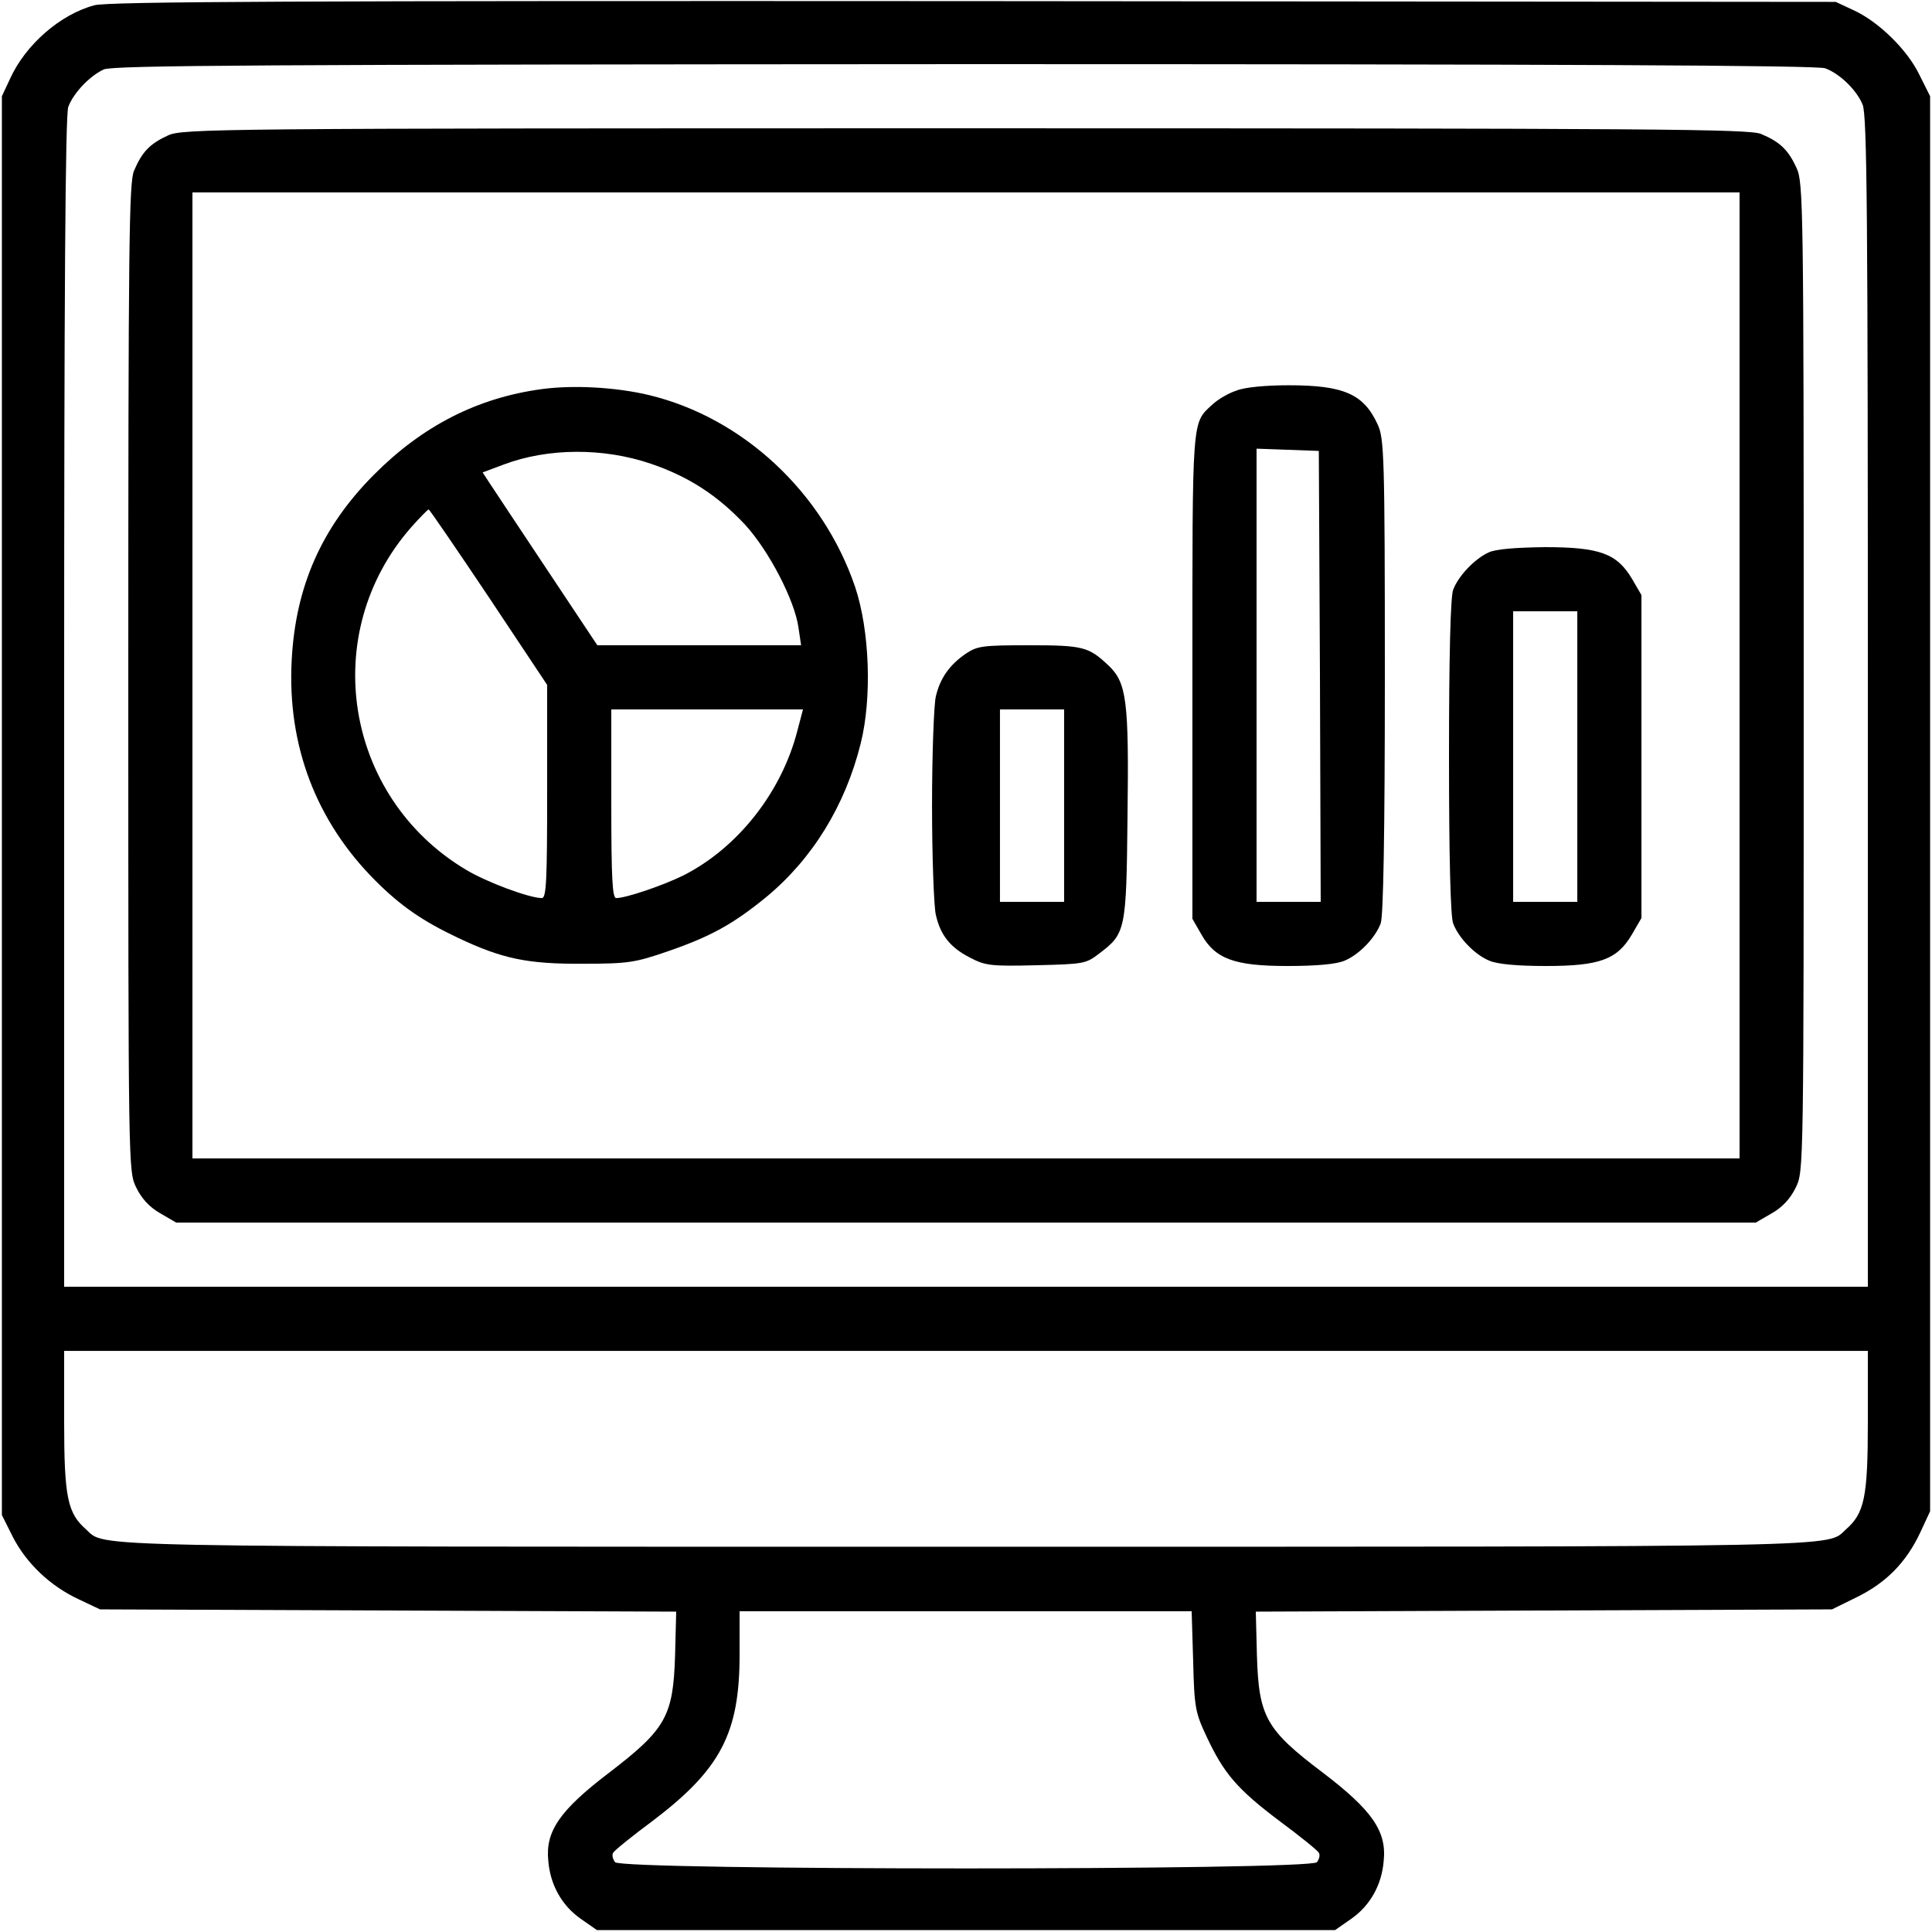
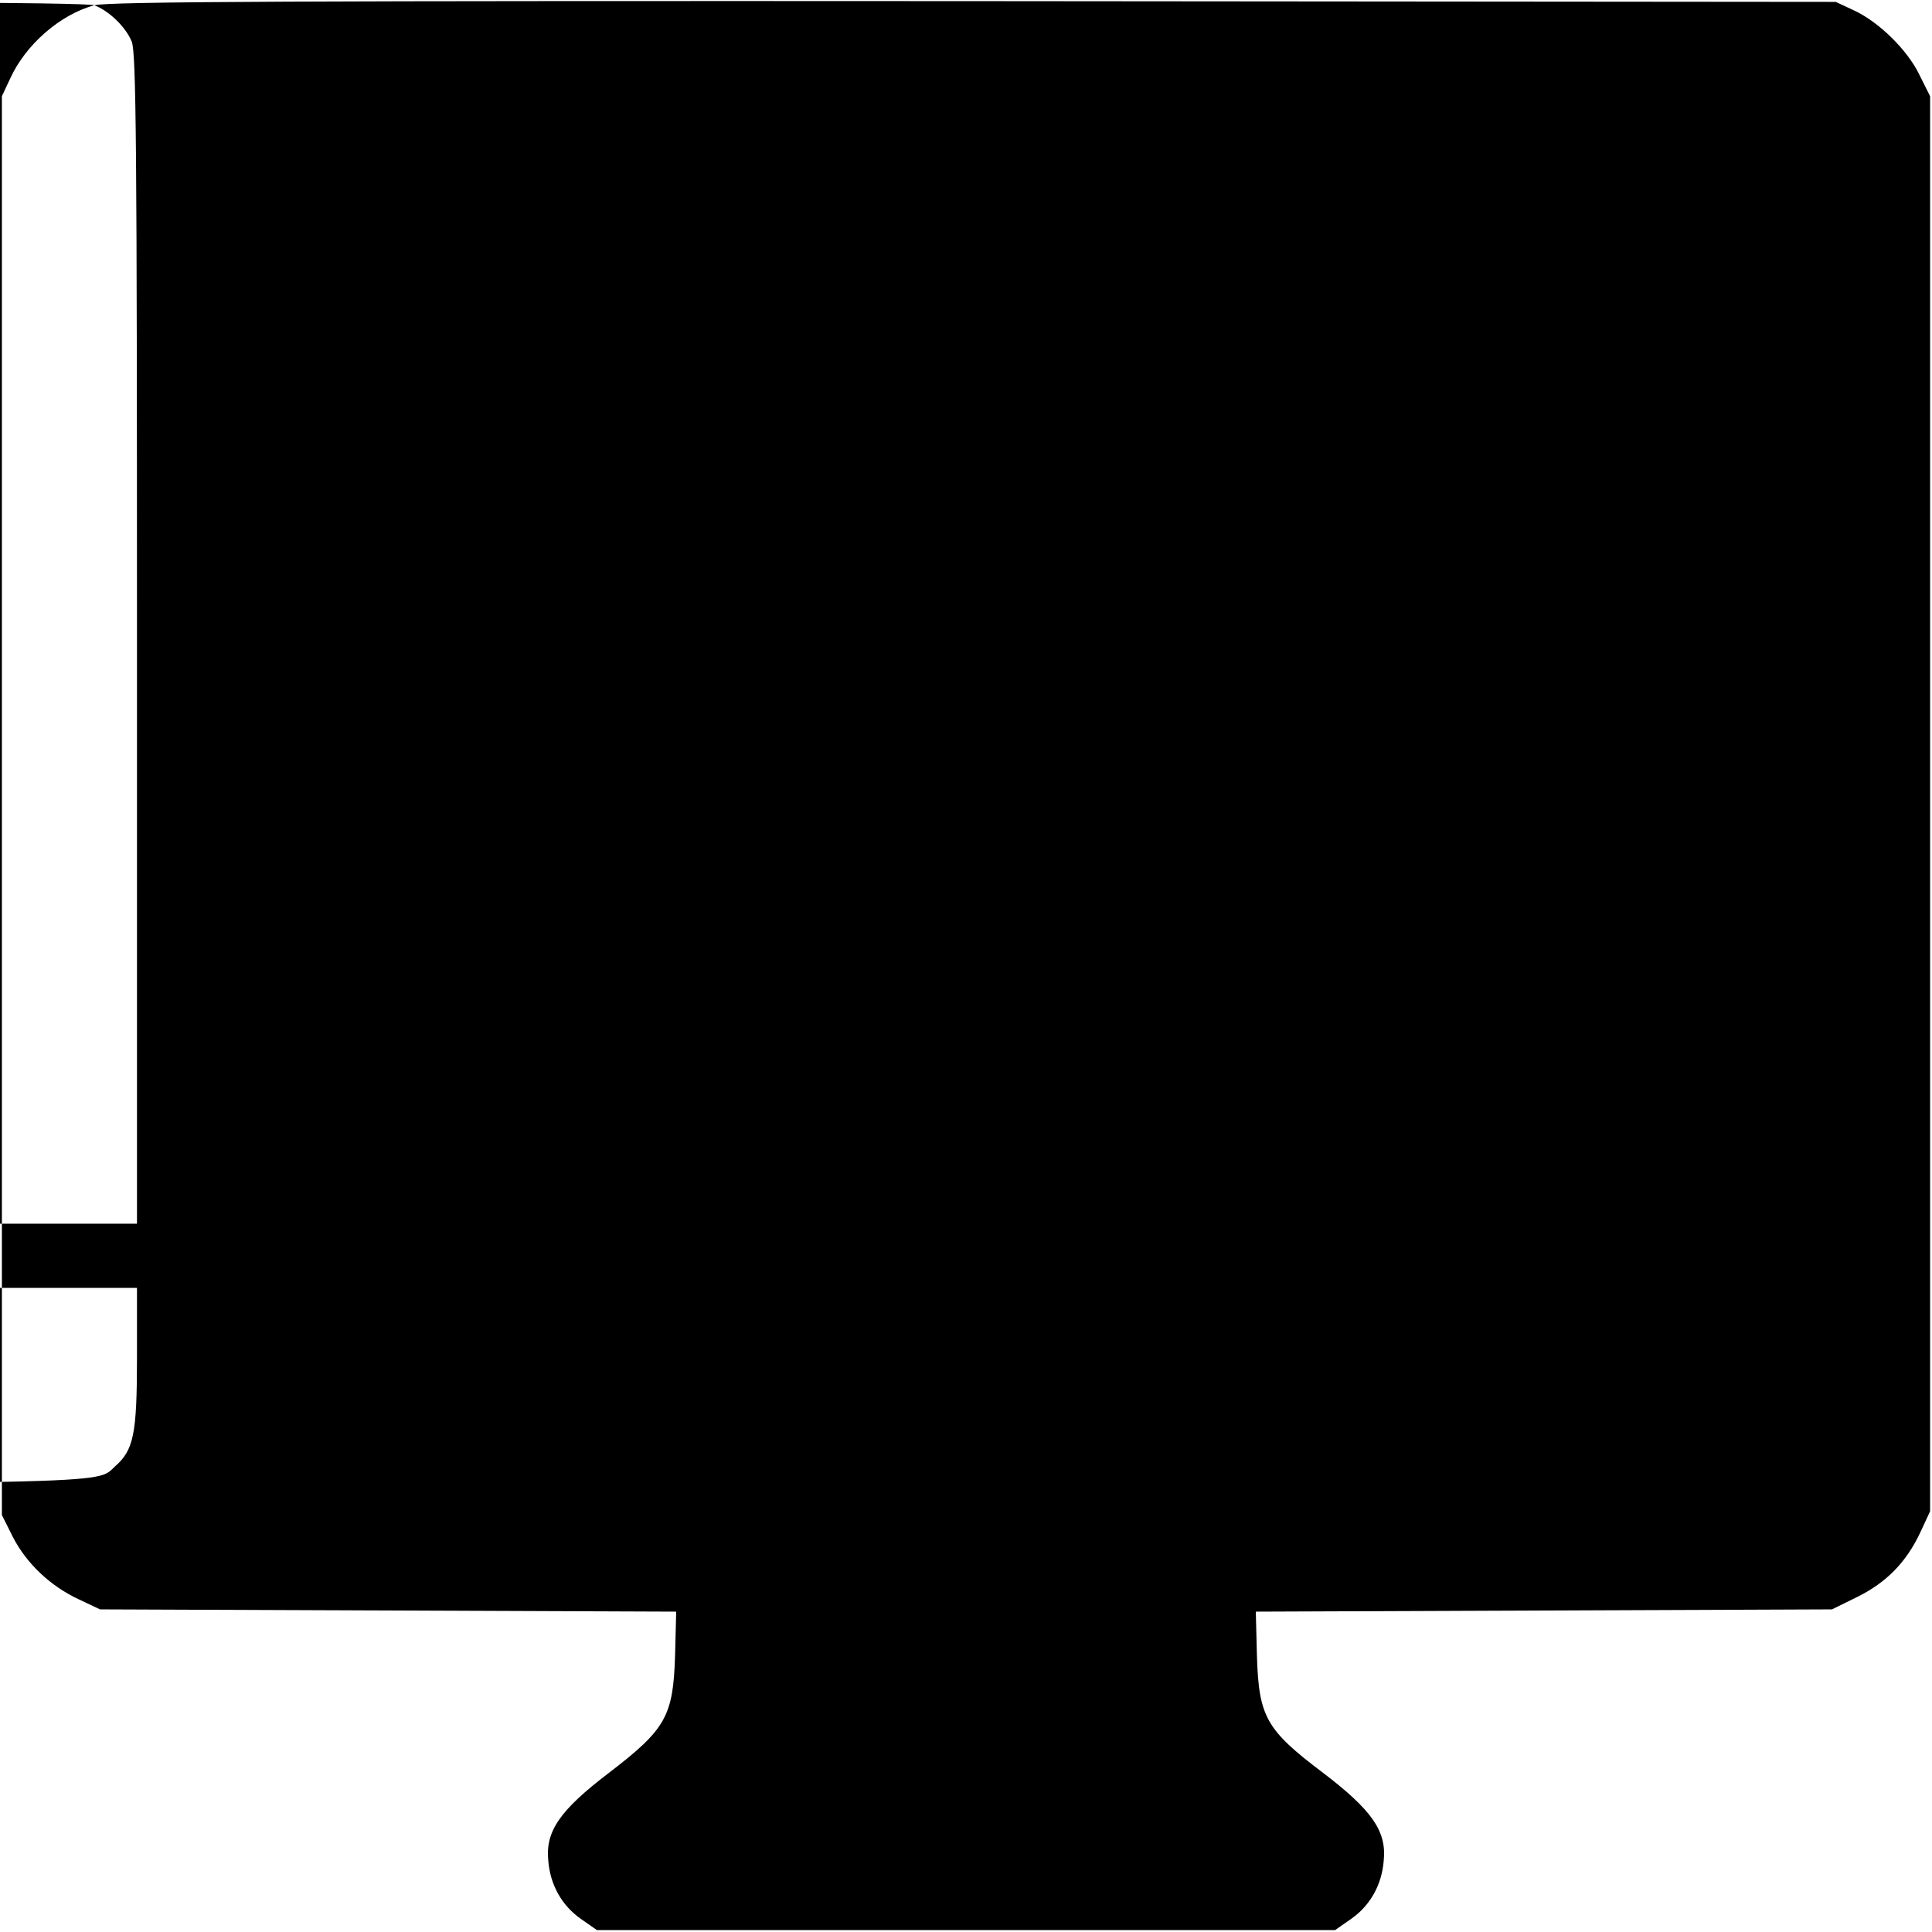
<svg xmlns="http://www.w3.org/2000/svg" width="512pt" height="512pt" viewBox="0 0 512 512" preserveAspectRatio="xMidYMid meet">
  <g transform="translate(0,512) scale(0.1,-0.1)" fill="#000000" stroke="none">
-     <path d="M250 5106 c-90 -24 -182 -104 -223 -194 l-22 -47 0 -1880 0 -1880 29 -58 c36 -70 99 -130 174 -165 l57 -27 764 -3 763 -3 -3 -117 c-5 -161 -25 -195 -175 -310 -130 -99 -169 -155 -161 -233 5 -64 36 -119 86 -154 l43 -30 978 0 978 0 43 30 c50 35 81 90 86 154 8 78 -31 134 -161 233 -151 114 -170 148 -175 310 l-3 117 764 3 763 3 67 33 c77 38 130 92 167 171 l26 56 0 1875 0 1875 -28 56 c-32 67 -109 142 -175 172 l-47 22 -2285 2 c-1784 1 -2295 -1 -2330 -11z m4587 -167 c38 -14 83 -57 99 -96 12 -27 14 -288 14 -1583 l0 -1550 -2390 0 -2390 0 0 1549 c0 1071 3 1558 11 1578 14 37 57 82 94 99 25 11 423 13 2282 14 1567 0 2260 -3 2280 -11z m113 -3586 c0 -201 -9 -243 -58 -286 -53 -48 47 -46 -2332 -46 -2379 0 -2279 -2 -2332 46 -49 43 -58 85 -58 286 l0 187 2390 0 2390 0 0 -187z m-1788 -635 c3 -125 6 -137 36 -201 45 -96 80 -138 193 -223 54 -40 101 -78 104 -84 4 -6 1 -17 -5 -25 -19 -22 -1841 -22 -1860 0 -6 8 -9 19 -5 25 3 6 50 44 104 84 181 137 231 233 231 441 l0 115 599 0 599 0 4 -132z" />
-     <path d="M445 4761 c-48 -22 -69 -44 -90 -94 -13 -32 -15 -190 -15 -1344 0 -1306 0 -1307 21 -1350 14 -29 35 -52 63 -68 l43 -25 2093 0 2093 0 43 25 c28 16 49 39 63 68 21 43 21 44 21 1353 0 1249 -1 1311 -19 1349 -22 48 -44 69 -94 90 -32 13 -266 15 -2109 15 -1990 0 -2075 -1 -2113 -19z m4165 -1431 l0 -1280 -2050 0 -2050 0 0 1280 0 1280 2050 0 2050 0 0 -1280z" />
-     <path d="M1437 4089 c-172 -23 -318 -98 -447 -228 -138 -139 -207 -296 -217 -491 -12 -226 65 -427 222 -584 67 -67 125 -107 218 -151 118 -56 185 -70 332 -69 120 0 138 3 225 33 113 39 173 72 261 144 122 101 209 242 250 407 30 120 24 299 -15 415 -85 250 -297 448 -546 508 -88 21 -200 27 -283 16z m288 -198 c100 -34 177 -84 250 -162 63 -69 131 -200 141 -272 l7 -47 -270 0 -270 0 -135 203 c-74 111 -142 214 -152 229 l-17 26 56 21 c117 44 264 45 390 2z m-430 -353 l155 -233 0 -282 c0 -235 -2 -283 -14 -283 -33 0 -146 42 -201 75 -323 193 -392 627 -145 908 23 26 44 47 46 47 2 0 74 -105 159 -232z m818 -355 c-42 -163 -158 -310 -302 -383 -55 -27 -152 -60 -178 -60 -10 0 -13 50 -13 250 l0 250 254 0 254 0 -15 -57z" />
-     <path d="M3277 4085 c-22 -7 -50 -24 -64 -37 -55 -51 -53 -26 -53 -720 l0 -643 23 -40 c37 -66 87 -85 229 -85 79 0 130 5 151 14 39 16 82 61 96 99 7 19 11 236 11 655 0 587 -2 630 -19 667 -37 81 -90 104 -236 104 -59 0 -116 -5 -138 -14z m221 -757 l2 -598 -85 0 -85 0 0 600 0 601 83 -3 82 -3 3 -597z" />
-     <path d="M3945 3656 c-37 -17 -80 -62 -94 -99 -7 -18 -11 -174 -11 -442 0 -268 4 -424 11 -442 14 -38 57 -83 96 -99 21 -9 72 -14 150 -14 142 0 189 17 228 84 l25 43 0 428 0 428 -25 43 c-40 67 -85 84 -231 84 -77 -1 -130 -5 -149 -14z m235 -541 l0 -385 -85 0 -85 0 0 385 0 385 85 0 85 0 0 -385z" />
+     <path d="M250 5106 c-90 -24 -182 -104 -223 -194 l-22 -47 0 -1880 0 -1880 29 -58 c36 -70 99 -130 174 -165 l57 -27 764 -3 763 -3 -3 -117 c-5 -161 -25 -195 -175 -310 -130 -99 -169 -155 -161 -233 5 -64 36 -119 86 -154 l43 -30 978 0 978 0 43 30 c50 35 81 90 86 154 8 78 -31 134 -161 233 -151 114 -170 148 -175 310 l-3 117 764 3 763 3 67 33 c77 38 130 92 167 171 l26 56 0 1875 0 1875 -28 56 c-32 67 -109 142 -175 172 l-47 22 -2285 2 c-1784 1 -2295 -1 -2330 -11z c38 -14 83 -57 99 -96 12 -27 14 -288 14 -1583 l0 -1550 -2390 0 -2390 0 0 1549 c0 1071 3 1558 11 1578 14 37 57 82 94 99 25 11 423 13 2282 14 1567 0 2260 -3 2280 -11z m113 -3586 c0 -201 -9 -243 -58 -286 -53 -48 47 -46 -2332 -46 -2379 0 -2279 -2 -2332 46 -49 43 -58 85 -58 286 l0 187 2390 0 2390 0 0 -187z m-1788 -635 c3 -125 6 -137 36 -201 45 -96 80 -138 193 -223 54 -40 101 -78 104 -84 4 -6 1 -17 -5 -25 -19 -22 -1841 -22 -1860 0 -6 8 -9 19 -5 25 3 6 50 44 104 84 181 137 231 233 231 441 l0 115 599 0 599 0 4 -132z" />
    <path d="M2560 3388 c-44 -30 -69 -66 -80 -114 -5 -21 -10 -151 -10 -289 0 -137 5 -268 10 -289 12 -54 38 -87 91 -114 40 -21 55 -23 175 -20 126 3 132 4 167 31 70 53 72 61 75 362 4 309 -2 356 -51 402 -52 49 -67 53 -210 53 -123 0 -137 -2 -167 -22z m260 -403 l0 -255 -85 0 -85 0 0 255 0 255 85 0 85 0 0 -255z" />
  </g>
</svg>